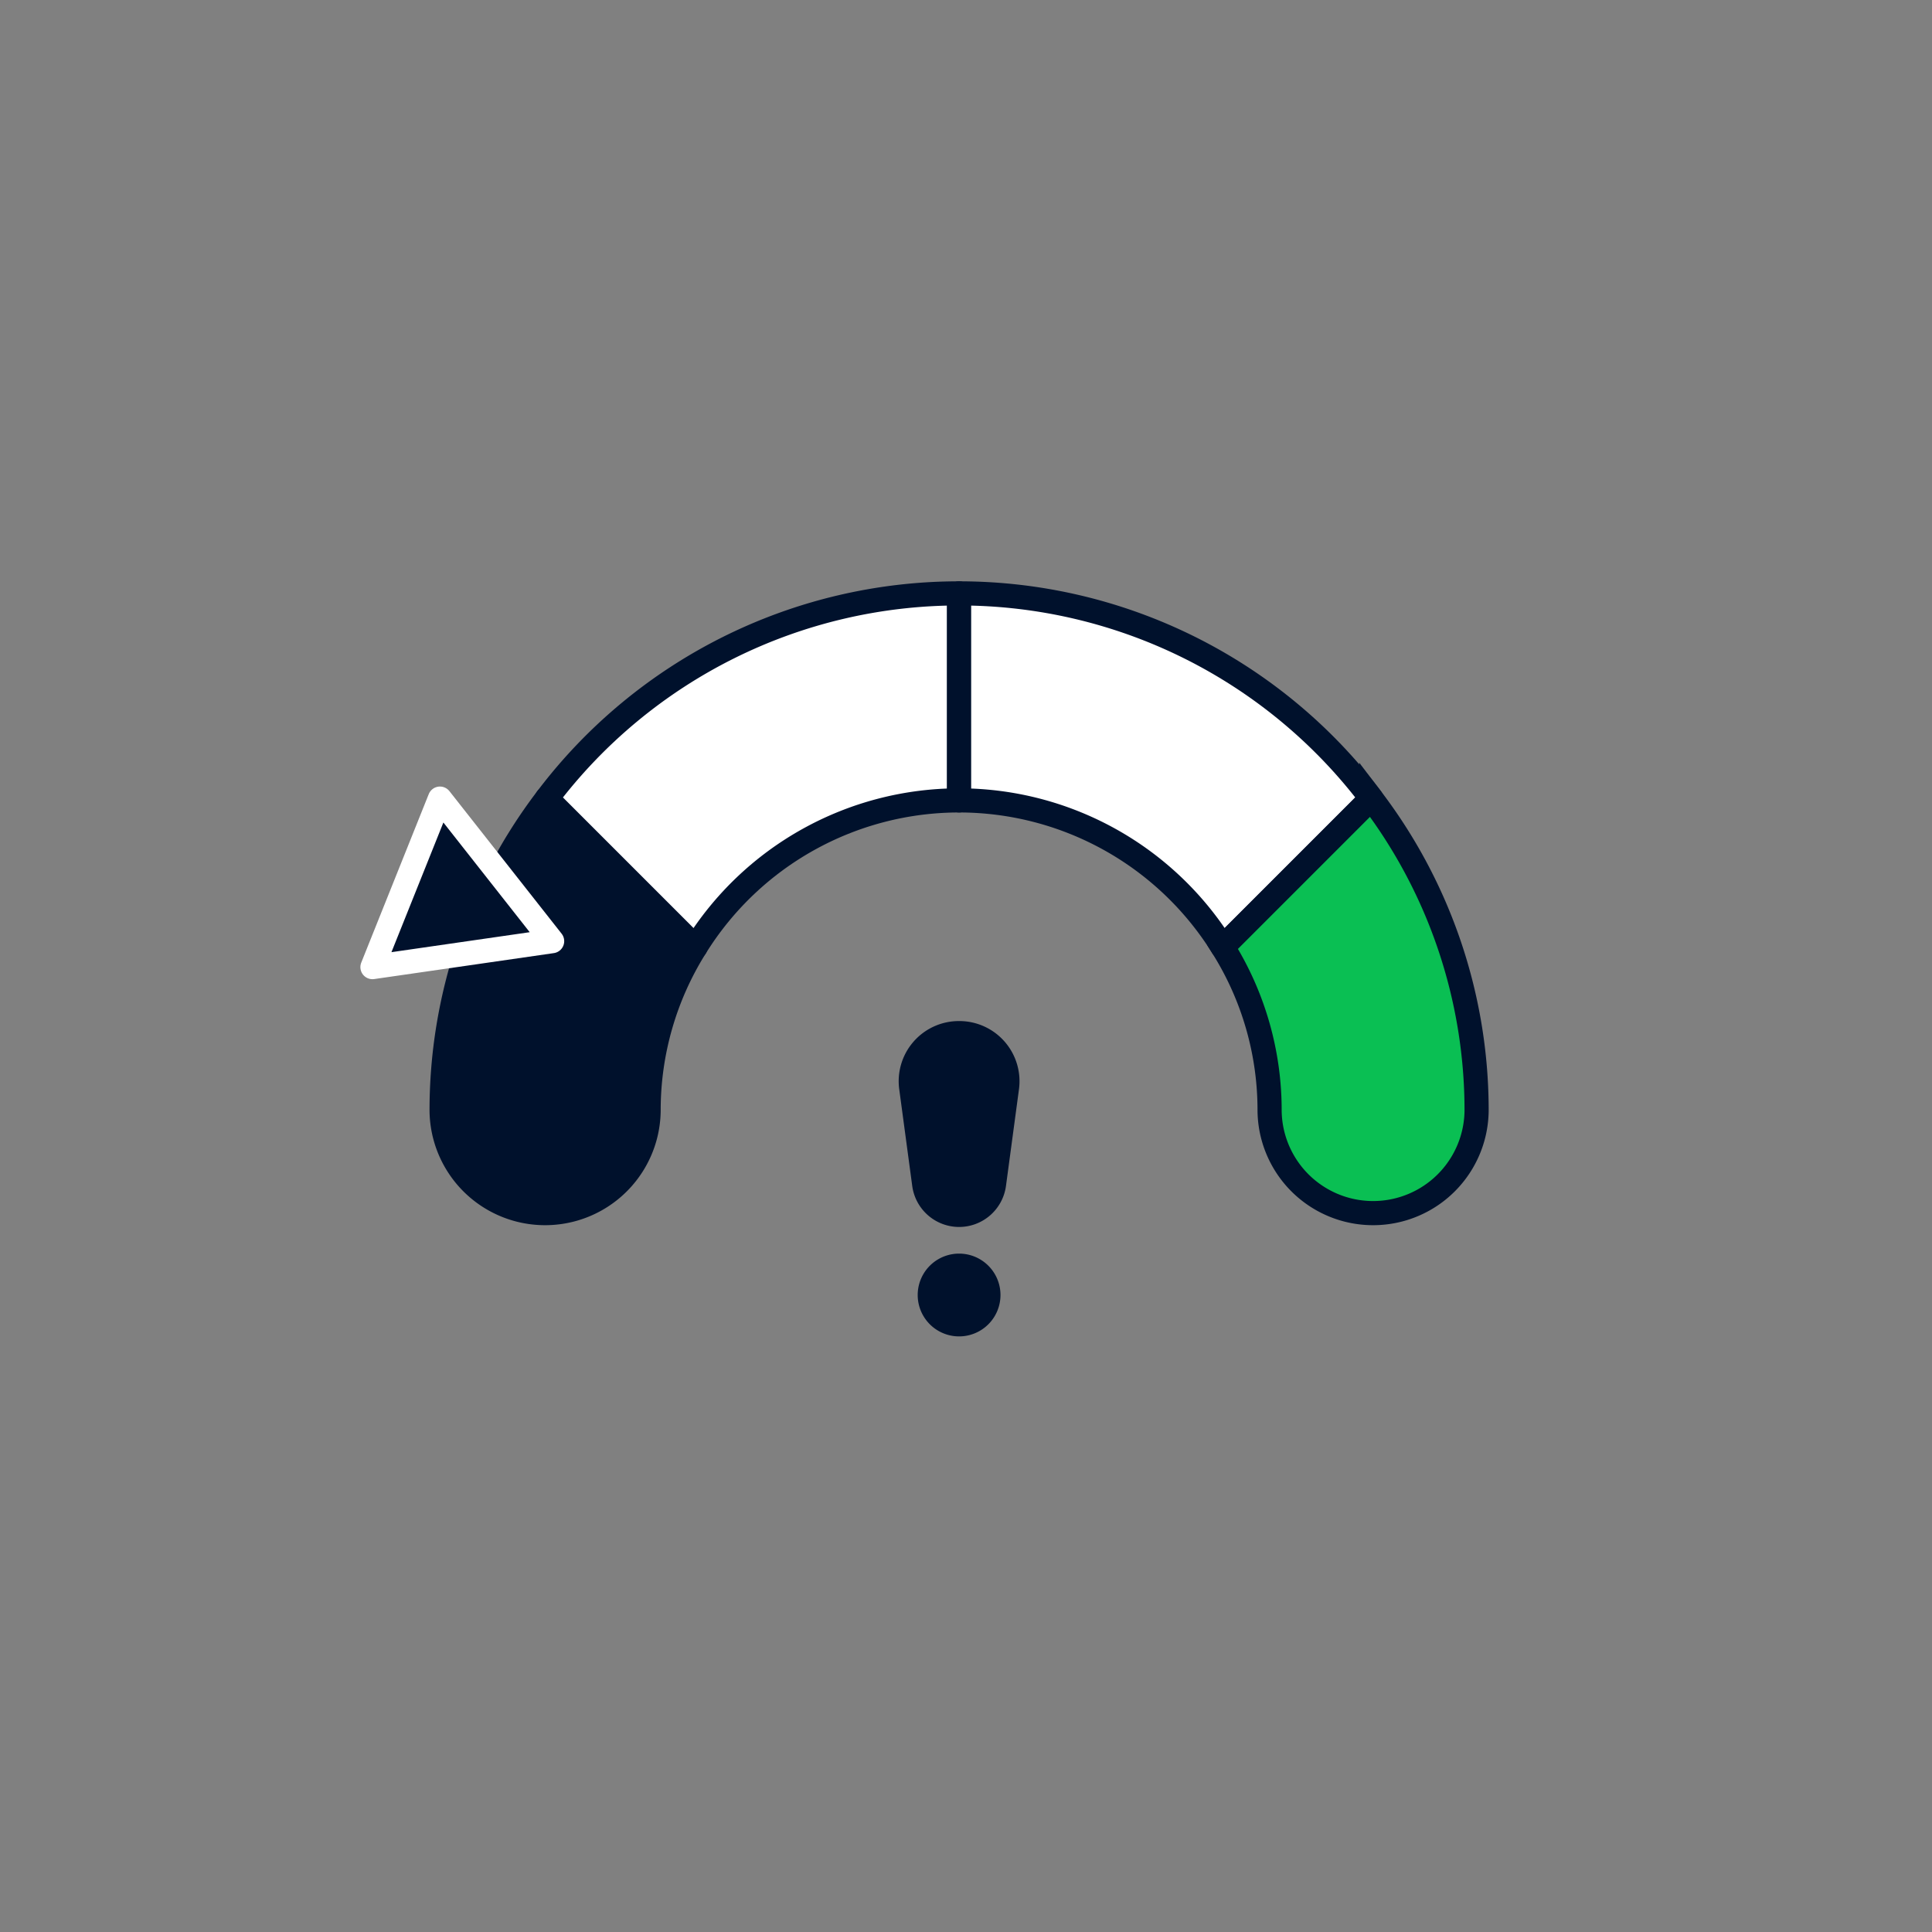
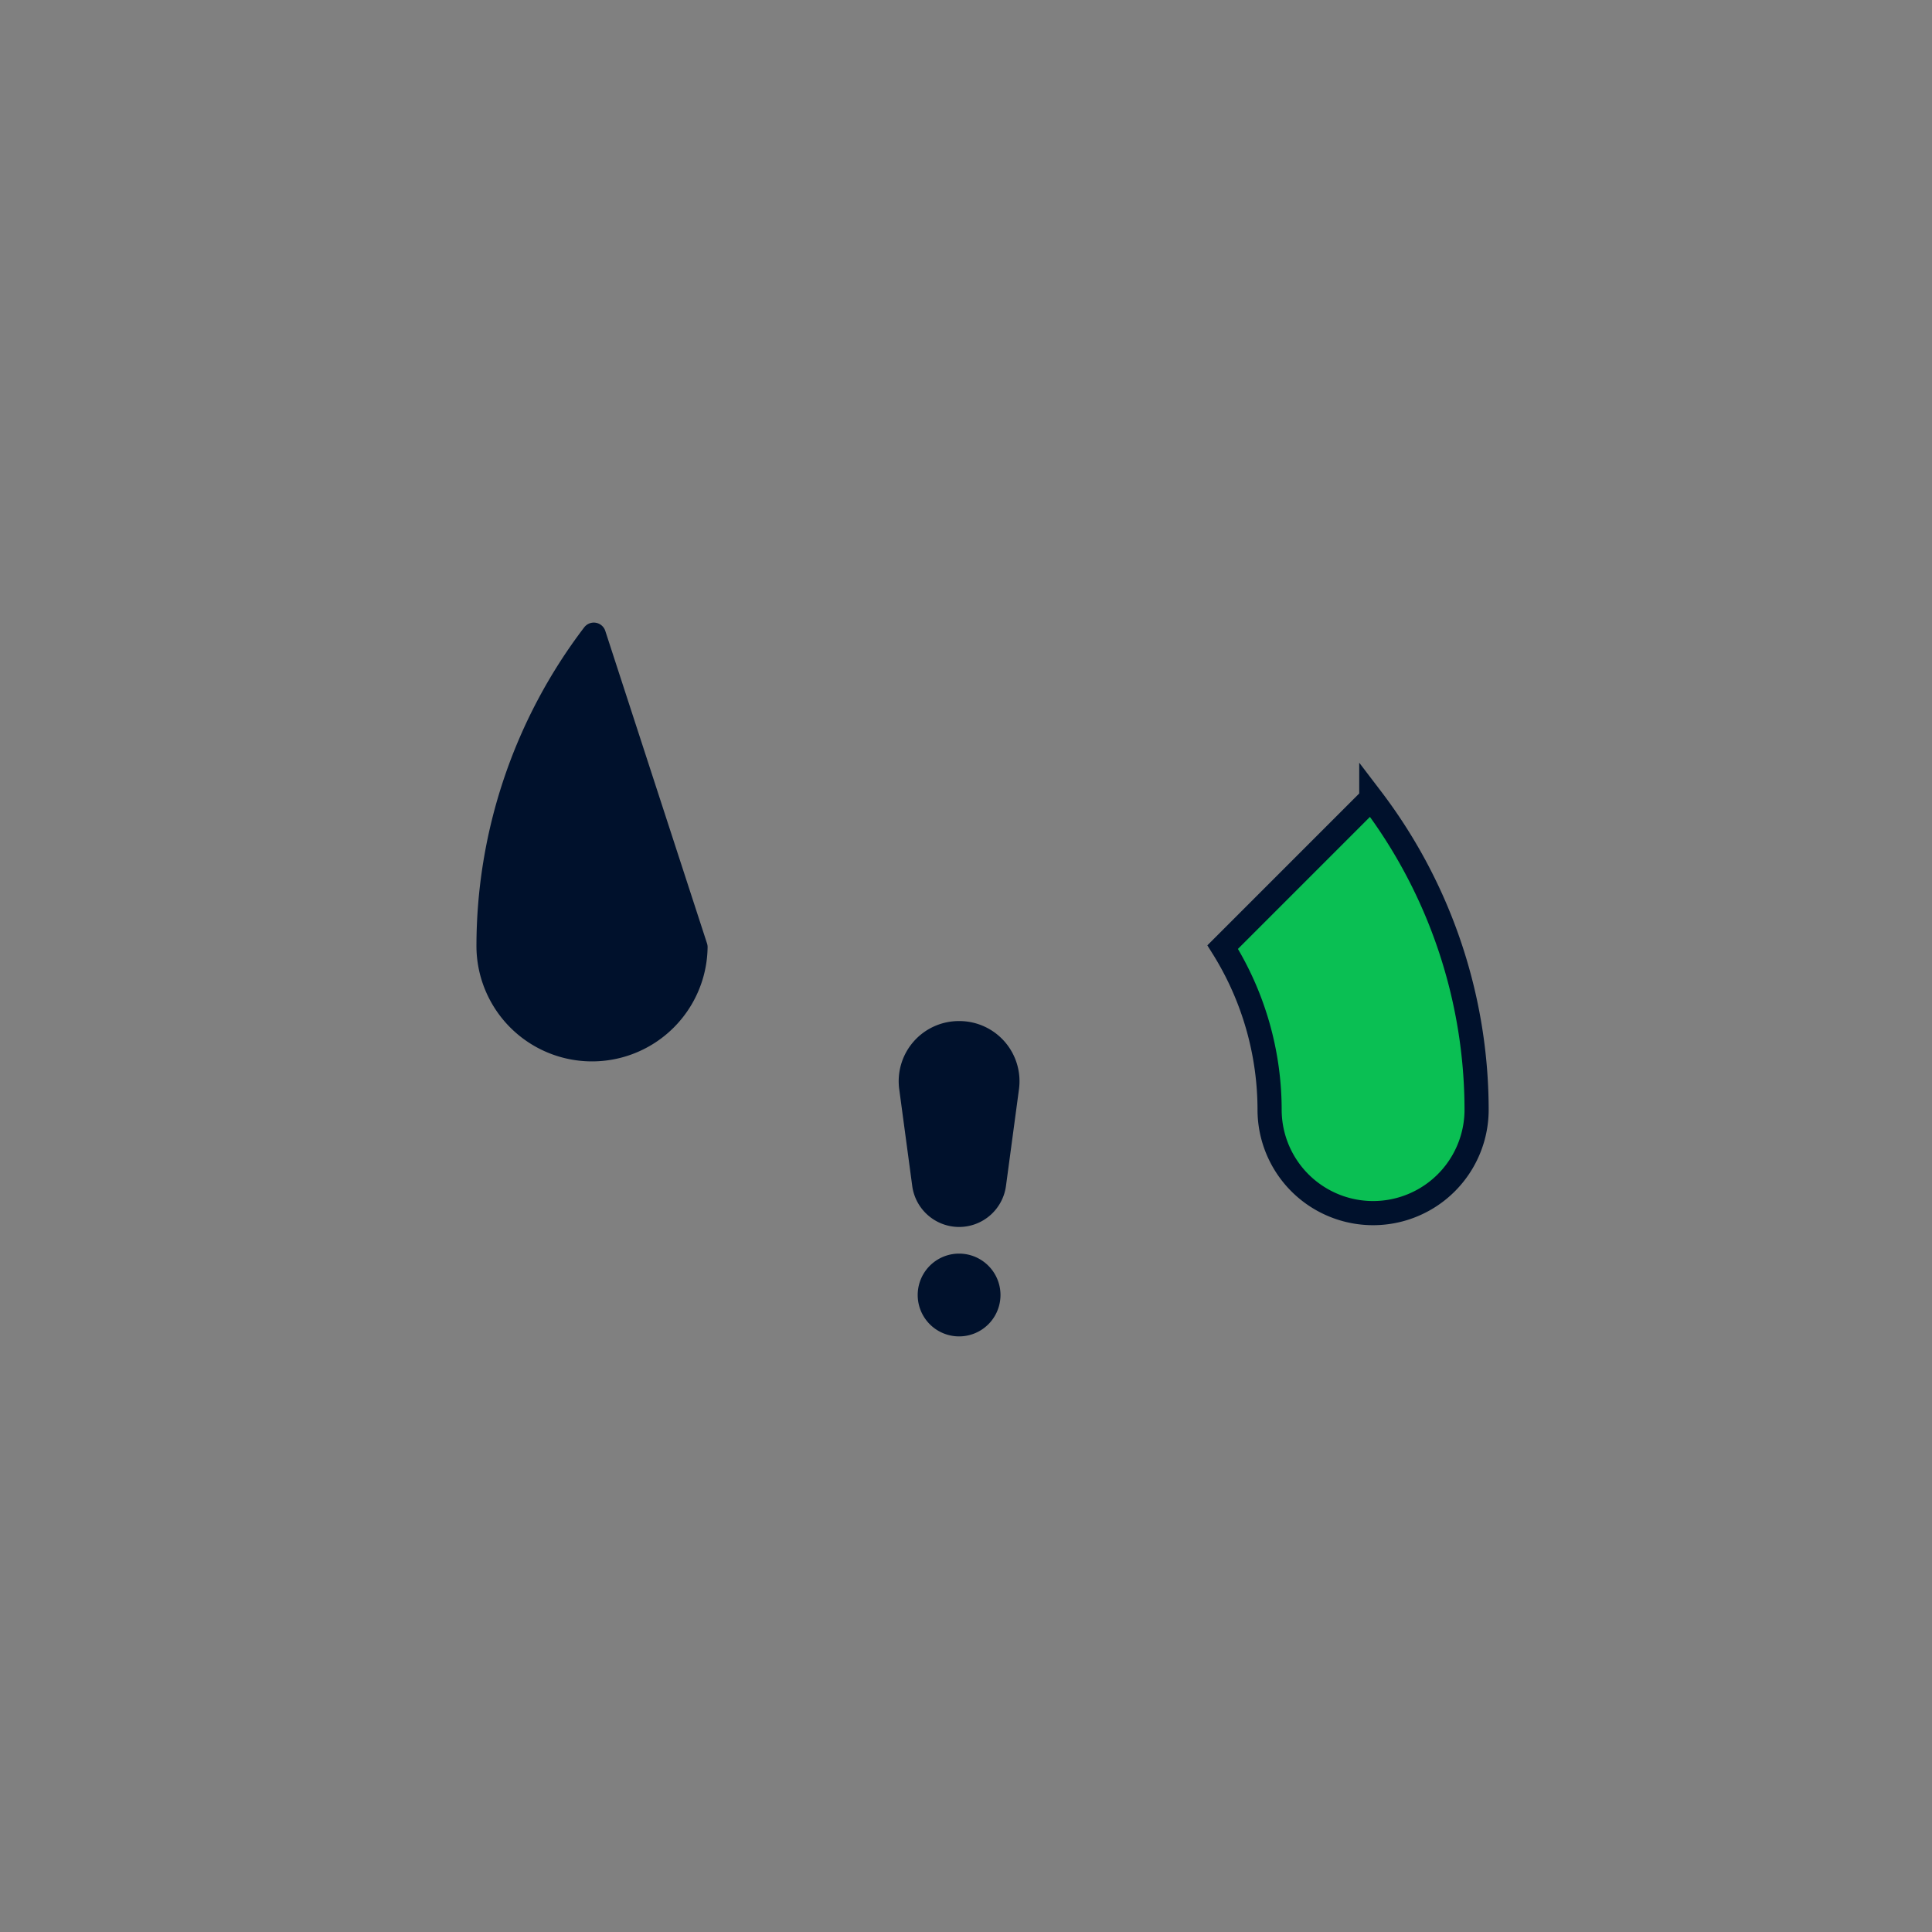
<svg xmlns="http://www.w3.org/2000/svg" fill="none" viewBox="0 0 120 120">
  <rect x="0" y="0" width="120" height="120" fill="#808080" stroke="none" />
-   <path fill="#00112C" stroke="#00112C" stroke-linecap="round" stroke-linejoin="round" stroke-width="1.5" d="M43.2 58.826A19.06 19.06 0 0 0 40.286 69a6.429 6.429 0 0 1-12.857 0 31.95 31.95 0 0 1 6.54-19.406z" />
-   <path fill="#fff" stroke="#00112C" stroke-linecap="round" stroke-linejoin="round" stroke-width="1.5" d="M59.572 36.857v12.857A19.27 19.27 0 0 0 43.2 58.826l-9.231-9.232a32.08 32.08 0 0 1 25.603-12.737" />
-   <path fill="#fff" stroke="#00112C" stroke-linecap="round" stroke-linejoin="round" stroke-width="1.5" d="m85.174 49.594-9.231 9.232a19.27 19.27 0 0 0-16.372-9.112V36.857a32.08 32.08 0 0 1 25.603 12.737" />
+   <path fill="#00112C" stroke="#00112C" stroke-linecap="round" stroke-linejoin="round" stroke-width="1.5" d="M43.2 58.826a6.429 6.429 0 0 1-12.857 0 31.95 31.95 0 0 1 6.54-19.406z" />
  <path fill="#0ABF53" stroke="#00112C" stroke-linecap="round" stroke-miterlimit="10" stroke-width="1.5" d="M91.714 69a6.429 6.429 0 0 1-12.857 0 19.06 19.06 0 0 0-2.914-10.174l9.231-9.232A31.95 31.95 0 0 1 91.714 69Z" />
  <path fill="#00112C" d="M59.571 83.006a2.57 2.57 0 1 0 0-5.142 2.57 2.57 0 0 0 0 5.142M59.572 63.42a3.737 3.737 0 0 0-3.712 4.286l.797 5.931a2.94 2.94 0 0 0 2.915 2.572 2.94 2.94 0 0 0 2.914-2.572l.797-5.931a3.738 3.738 0 0 0-3.711-4.286" />
-   <path fill="#00112C" stroke="#fff" stroke-linecap="round" stroke-linejoin="round" stroke-width="1.5" d="m34.294 58.457-6.968-8.854-4.192 10.466z" />
</svg>